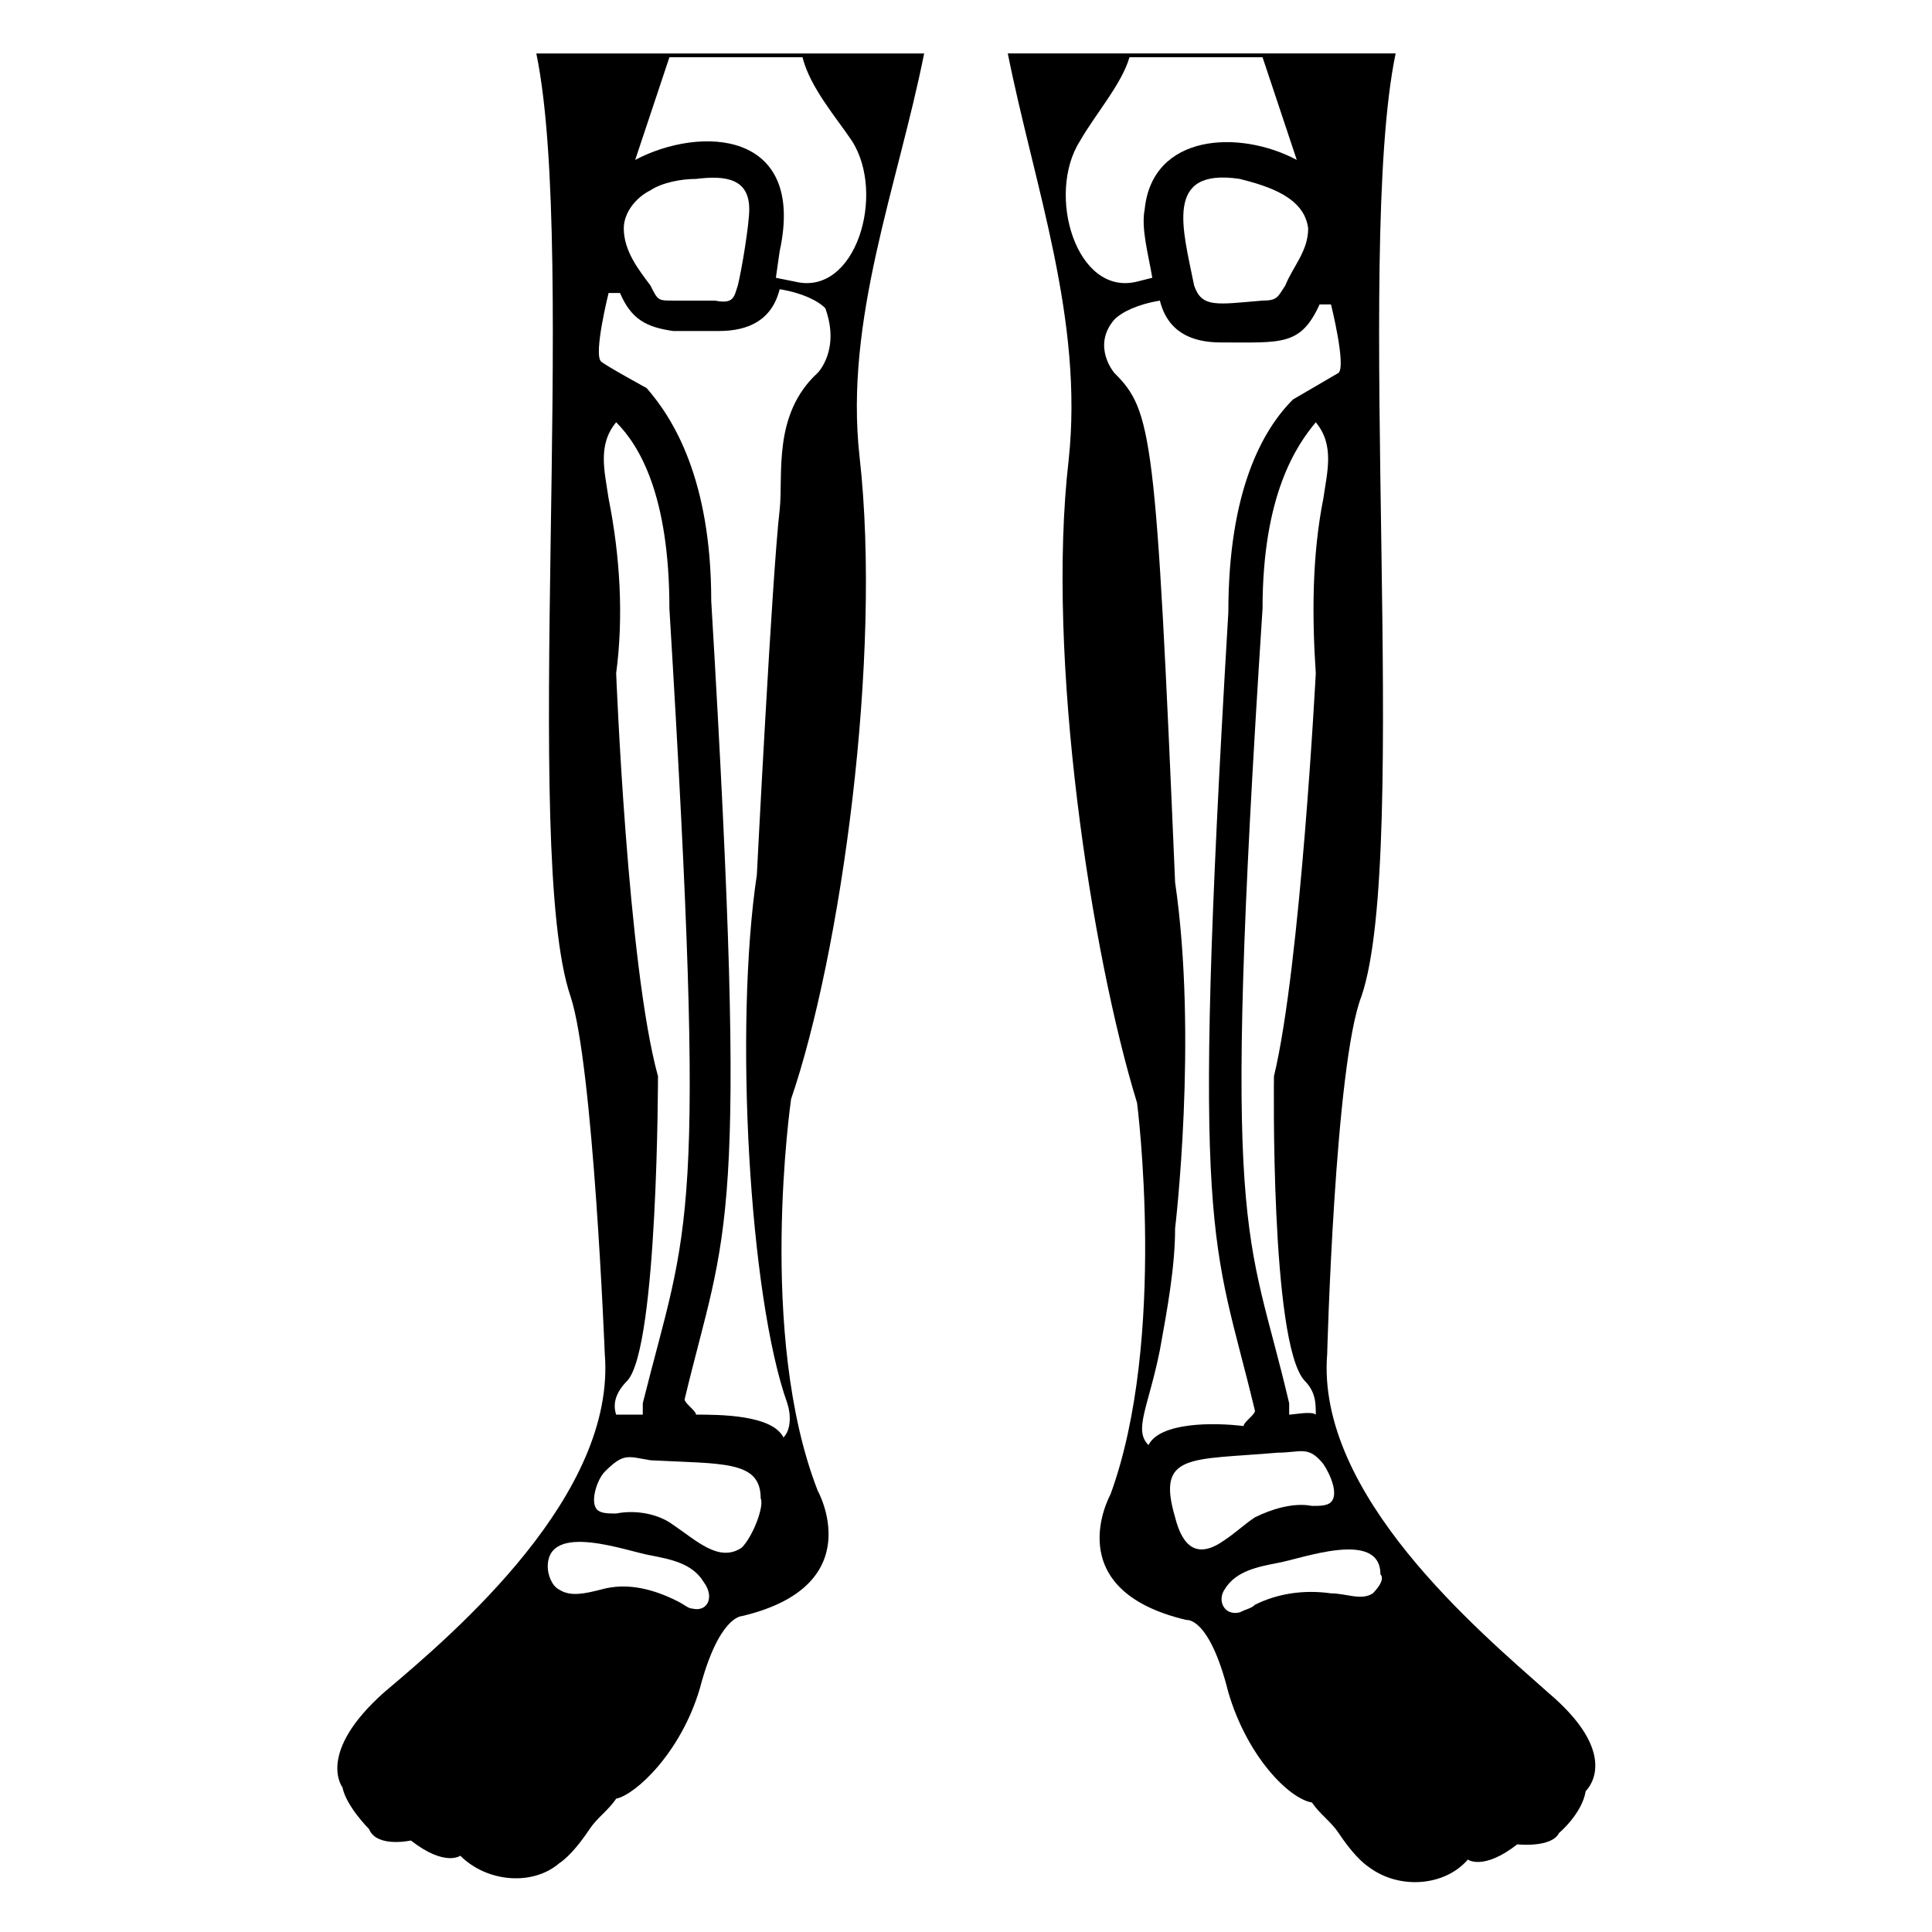
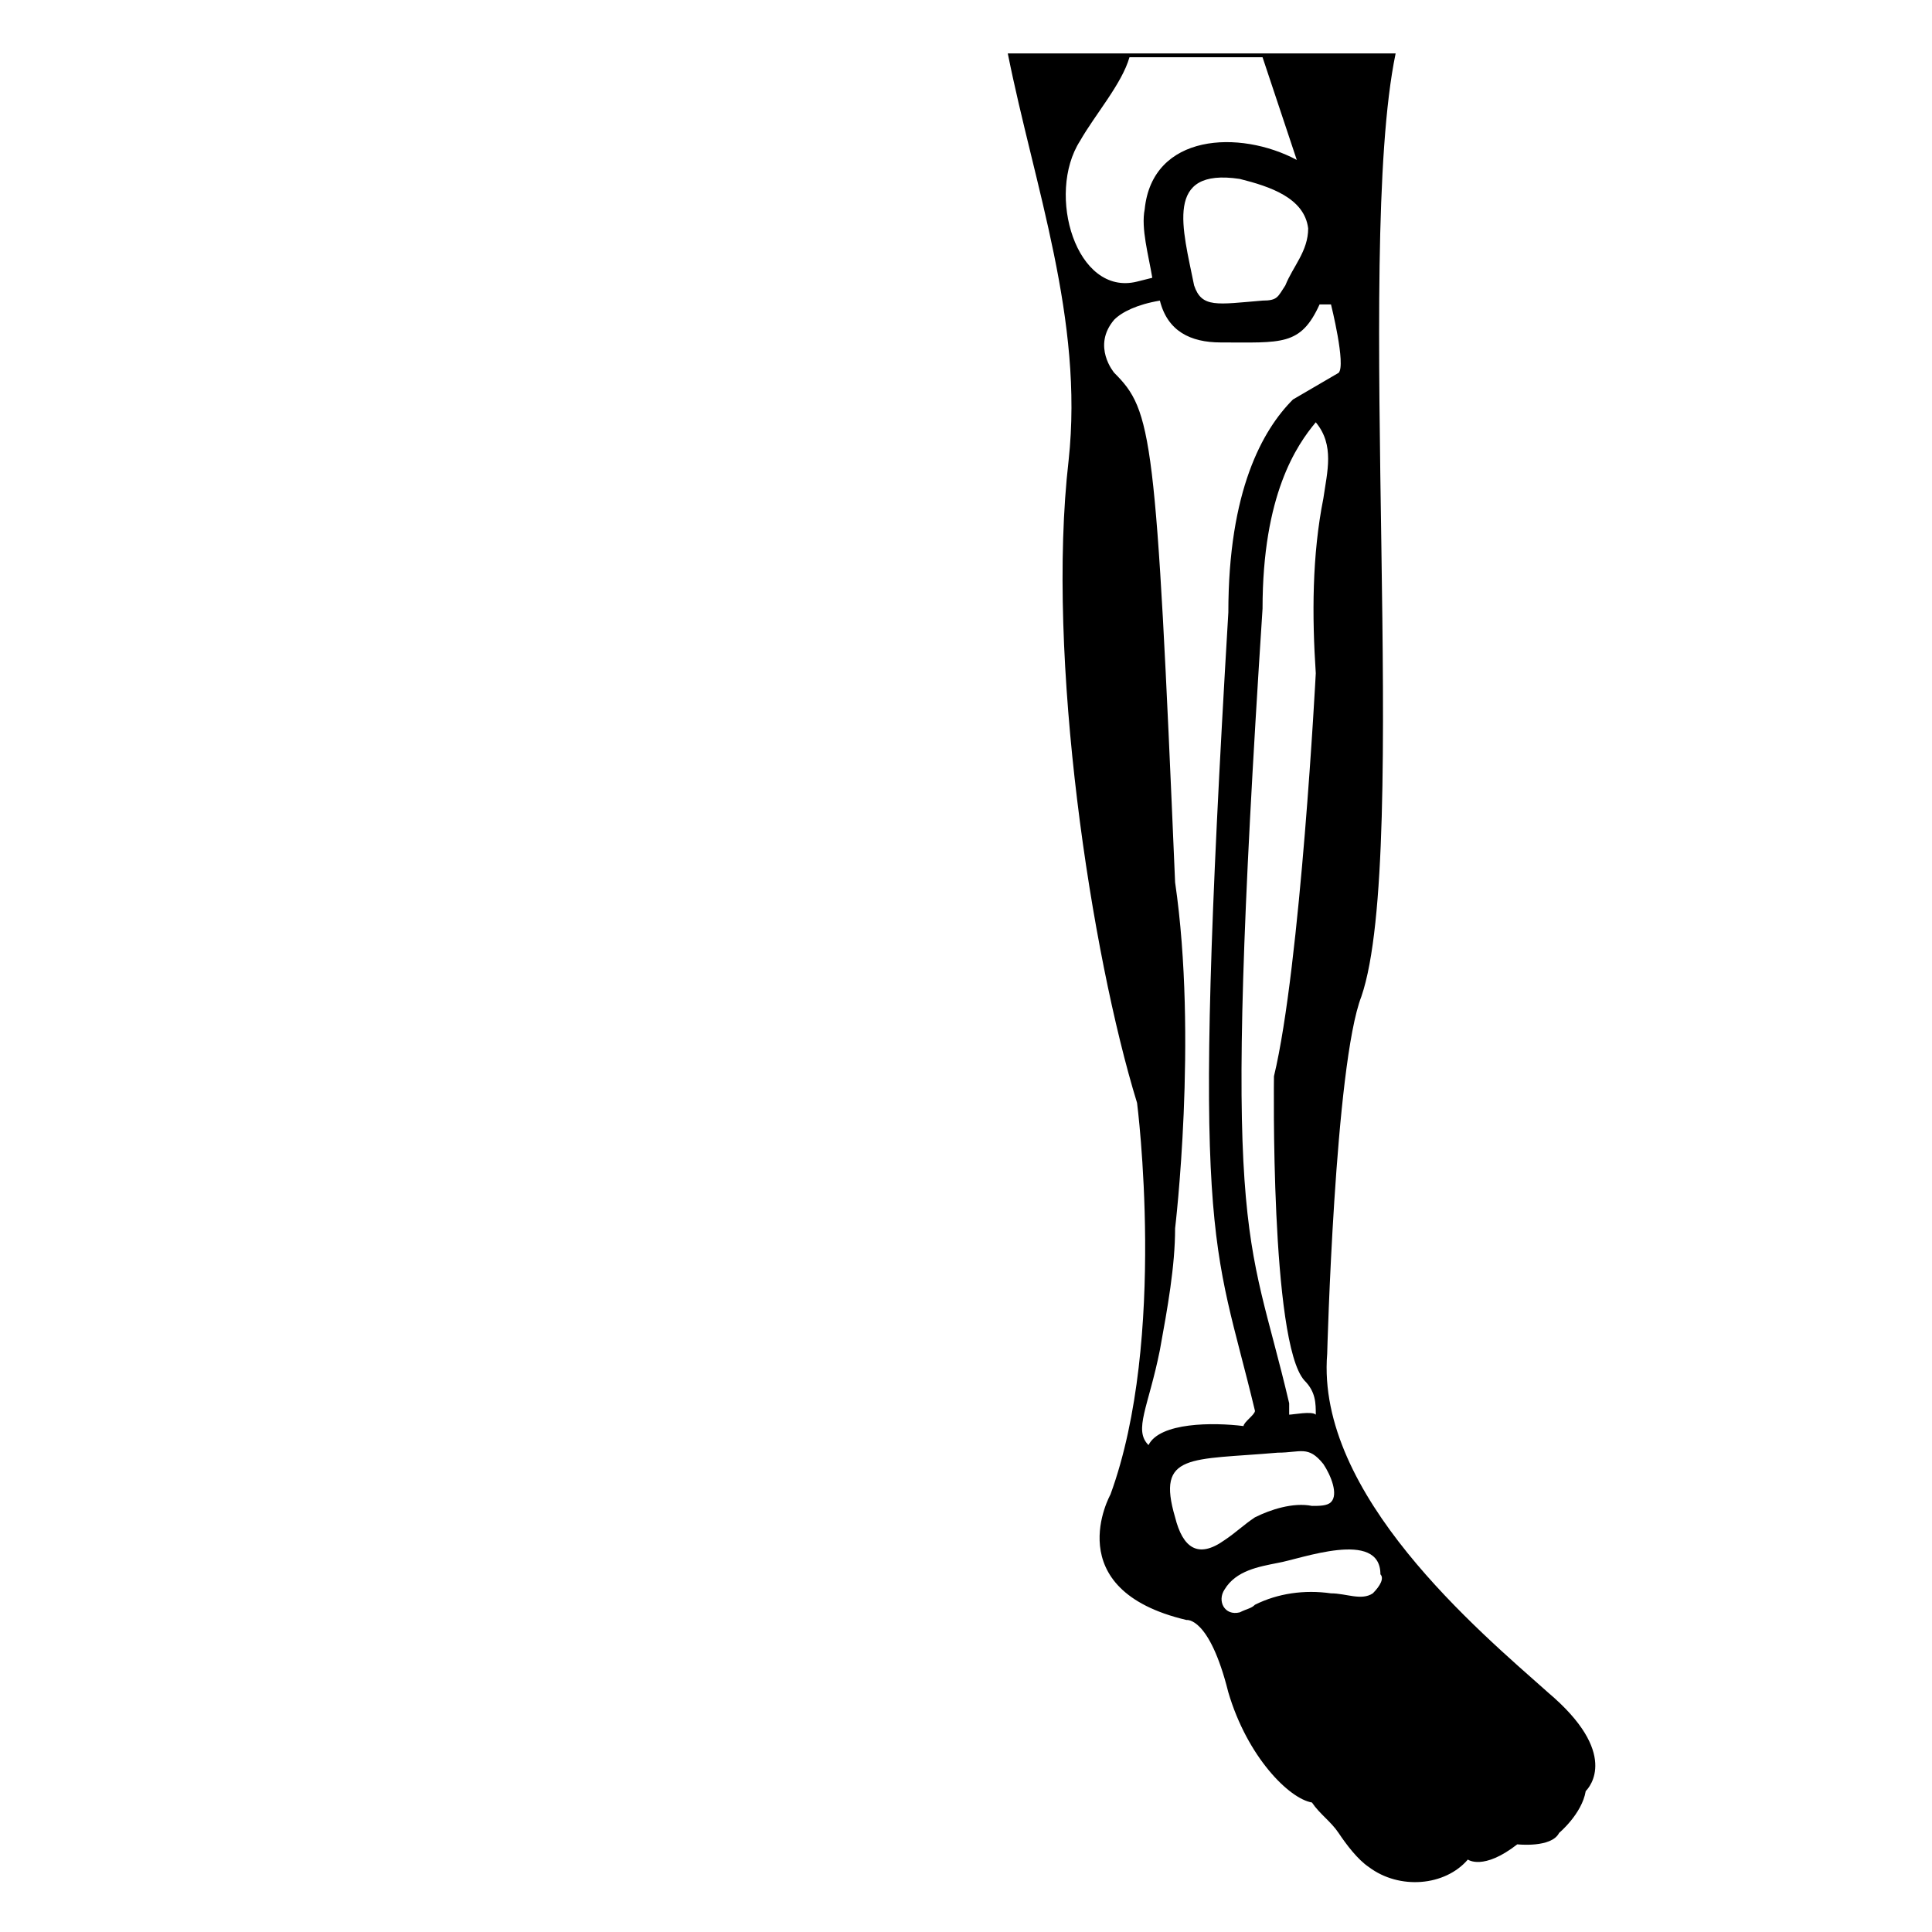
<svg xmlns="http://www.w3.org/2000/svg" fill="#000000" width="800px" height="800px" version="1.1" viewBox="144 144 512 512">
  <g>
-     <path d="m388.91 158.17h-102.78c11.082 53.402-4.031 211.6 9.07 249.89 6.047 18.137 9.07 94.715 9.07 94.715 3.023 37.281-39.297 73.555-58.441 89.68-18.137 16.121-11.082 25.191-11.082 25.191 1.008 5.039 7.055 11.082 7.055 11.082 2.016 5.039 11.082 3.023 11.082 3.023 9.07 7.055 13.098 4.031 13.098 4.031 7.055 7.055 19.145 8.062 26.199 2.016 3.023-2.016 6.047-6.047 8.062-9.07 2.016-3.023 5.039-5.039 7.055-8.062 5.039-1.008 17.129-12.09 22.168-29.223 5.039-19.145 11.082-19.145 11.082-19.145 34.258-8.062 20.152-33.25 20.152-33.25-16.121-41.312-7.055-103.79-7.055-103.79 13.098-38.289 24.184-116.88 18.137-170.29-4.035-36.273 10.074-71.539 17.125-106.8zm-81.617 97.738c6.047 6.047 14.105 19.145 14.105 49.375 10.078 166.26 5.039 162.23-7.055 210.59v3.023h-7.055c-1.008-3.023 0-6.047 3.023-9.07 8.062-9.07 8.062-80.609 8.062-80.609-8.062-29.223-11.082-106.81-11.082-106.81 2.016-15.113 1.008-31.234-2.016-46.352-1.008-7.055-3.023-14.109 2.016-20.152zm20.152 314.38c-1.008 0-2.016-1.008-4.031-2.016-6.047-3.023-13.098-5.039-20.152-3.023-4.031 1.008-8.062 2.016-11.082 0-2.016-1.008-3.023-4.031-3.023-6.047 0-12.09 21.16-4.031 27.207-3.023 5.039 1.008 11.082 2.016 14.105 7.055 3.023 4.031 1.008 8.062-3.023 7.055zm13.102-16.121c-6.047 4.031-12.09-2.016-18.137-6.047-4.031-3.023-10.078-4.031-15.113-3.023-2.016 0-4.031 0-5.039-1.008-2.016-2.016 0-8.062 2.016-10.078 5.039-5.039 6.047-4.031 12.09-3.023 19.145 1.008 29.223 0 29.223 10.078 1.004 2.019-2.019 10.078-5.039 13.102zm20.152-311.36c-12.09 11.082-9.07 27.207-10.078 36.273-2.016 17.129-6.047 96.73-6.047 96.73-6.047 40.305-2.016 111.85 8.062 140.06 1.008 3.023 1.008 7.055-1.008 9.07-3.023-6.047-17.129-6.047-23.176-6.047 0-1.008-3.023-3.023-3.023-4.031 11.082-46.352 17.129-42.32 7.055-211.6 0-32.242-10.078-48.367-17.129-56.426 0 0-11.082-6.047-12.09-7.055-2.016-2.016 2.016-18.137 2.016-18.137h3.023c3.023 7.055 7.055 9.07 14.105 10.078h12.09c8.062 0 14.105-3.023 16.121-11.082 6.047 1.008 10.078 3.023 12.09 5.039 4.031 11.086-2.012 17.129-2.012 17.129zm-51.391-38.289c0-4.031 3.023-8.062 7.055-10.078 3.023-2.016 8.062-3.023 12.09-3.023 8.062-1.008 14.105 0 14.105 8.062 0 4.031-2.016 16.121-3.023 20.152-1.008 3.023-1.008 5.039-6.047 4.031h-11.082c-4.031 0-4.031 0-6.047-4.031-3.019-4.027-7.051-9.066-7.051-15.113zm45.344 14.109-5.039-1.008 1.008-7.055c7.055-32.242-21.16-33.25-38.289-24.184 3.023-9.07 6.047-18.137 9.07-27.207h35.266c2.016 8.062 9.07 16.121 13.098 22.168 9.07 14.109 1.008 41.312-15.113 37.285z" />
    <path d="m554.16 592.45c-18.137-16.121-61.465-52.395-58.441-89.68 0 0 2.016-76.578 9.07-94.715 13.098-38.289-2.016-196.48 9.066-249.89h-102.78c7.055 35.266 20.152 70.535 16.121 107.82-6.047 52.395 6.047 130.99 18.137 170.29 0 0 8.062 62.473-7.055 103.79 0 0-14.105 25.191 20.152 33.25 0 0 6.047-1.008 11.082 19.145 5.039 17.129 16.121 28.215 22.168 29.223 2.016 3.023 5.039 5.039 7.055 8.062 2.016 3.023 5.039 7.055 8.062 9.07 8.062 6.047 20.152 5.039 26.199-2.016 0 0 4.031 3.023 13.098-4.031 0 0 9.07 1.008 11.082-3.023 0 0 6.047-5.039 7.055-11.082 1.008-1.016 9.07-10.086-10.074-26.207zm-59.449-316.39c-3.023 15.113-3.023 31.234-2.016 46.352 0 0-4.031 77.586-11.082 106.81 0 0-1.008 70.535 8.062 80.609 3.023 3.023 3.023 6.047 3.023 9.07-1.008-1.008-6.047 0-7.055 0v-3.023c-11.082-47.359-18.137-40.305-7.055-210.59 0-30.23 9.07-43.328 14.105-49.375 5.039 6.043 3.023 13.098 2.016 20.152zm-64.488-94.719c4.031-7.055 11.082-15.113 13.098-22.168h35.266c3.023 9.07 6.047 18.137 9.07 27.207-15.113-8.062-38.289-7.055-40.305 13.098-1.008 5.039 1.008 12.09 2.016 18.137l-4.031 1.012c-16.121 4.027-24.18-23.176-15.113-37.285zm60.457 23.176c0 6.047-4.031 10.078-6.047 15.113-2.016 3.023-2.016 4.031-6.047 4.031-12.09 1.008-16.121 2.016-18.137-4.031-3.023-15.113-8.062-31.234 12.09-28.215 8.066 2.019 17.133 5.043 18.141 13.102zm-42.32 322.44c-4.031-4.031 0-10.078 3.023-25.191 2.016-11.082 4.031-22.168 4.031-32.242 0 0 6.047-50.383 0-91.691-5.039-118.9-6.047-124.95-16.121-135.02 0 0-6.047-7.055 0-14.105 2.016-2.016 6.047-4.031 12.09-5.039 2.016 8.062 8.062 11.082 16.121 11.082 16.121 0 21.16 1.008 26.199-10.078h3.023s4.031 16.121 2.016 18.137l-12.09 7.055c-8.062 8.062-17.129 24.184-17.129 56.426-10.078 169.28-4.031 165.25 7.055 211.6 0 1.008-3.023 3.023-3.023 4.031-8.066-1.004-22.172-1.004-25.195 5.039zm7.055 19.145c-5.039-17.129 4.031-15.113 27.207-17.129 6.047 0 8.062-2.016 12.09 3.023 2.016 3.023 4.031 8.062 2.016 10.078-1.008 1.008-3.023 1.008-5.039 1.008-5.039-1.008-11.082 1.008-15.113 3.023-3.023 2.016-5.039 4.031-8.062 6.047-7.051 5.035-11.082 2.012-13.098-6.051zm52.395 20.152c-3.023 2.016-7.055 0-11.082 0-7.055-1.008-14.105 0-20.152 3.023-1.008 1.008-2.016 1.008-4.031 2.016-4.031 1.008-6.047-3.023-4.031-6.047 3.023-5.039 9.07-6.047 14.105-7.055 6.047-1.008 27.207-9.07 27.207 3.023 1.008 1.012 0 3.027-2.016 5.039z" />
  </g>
</svg>